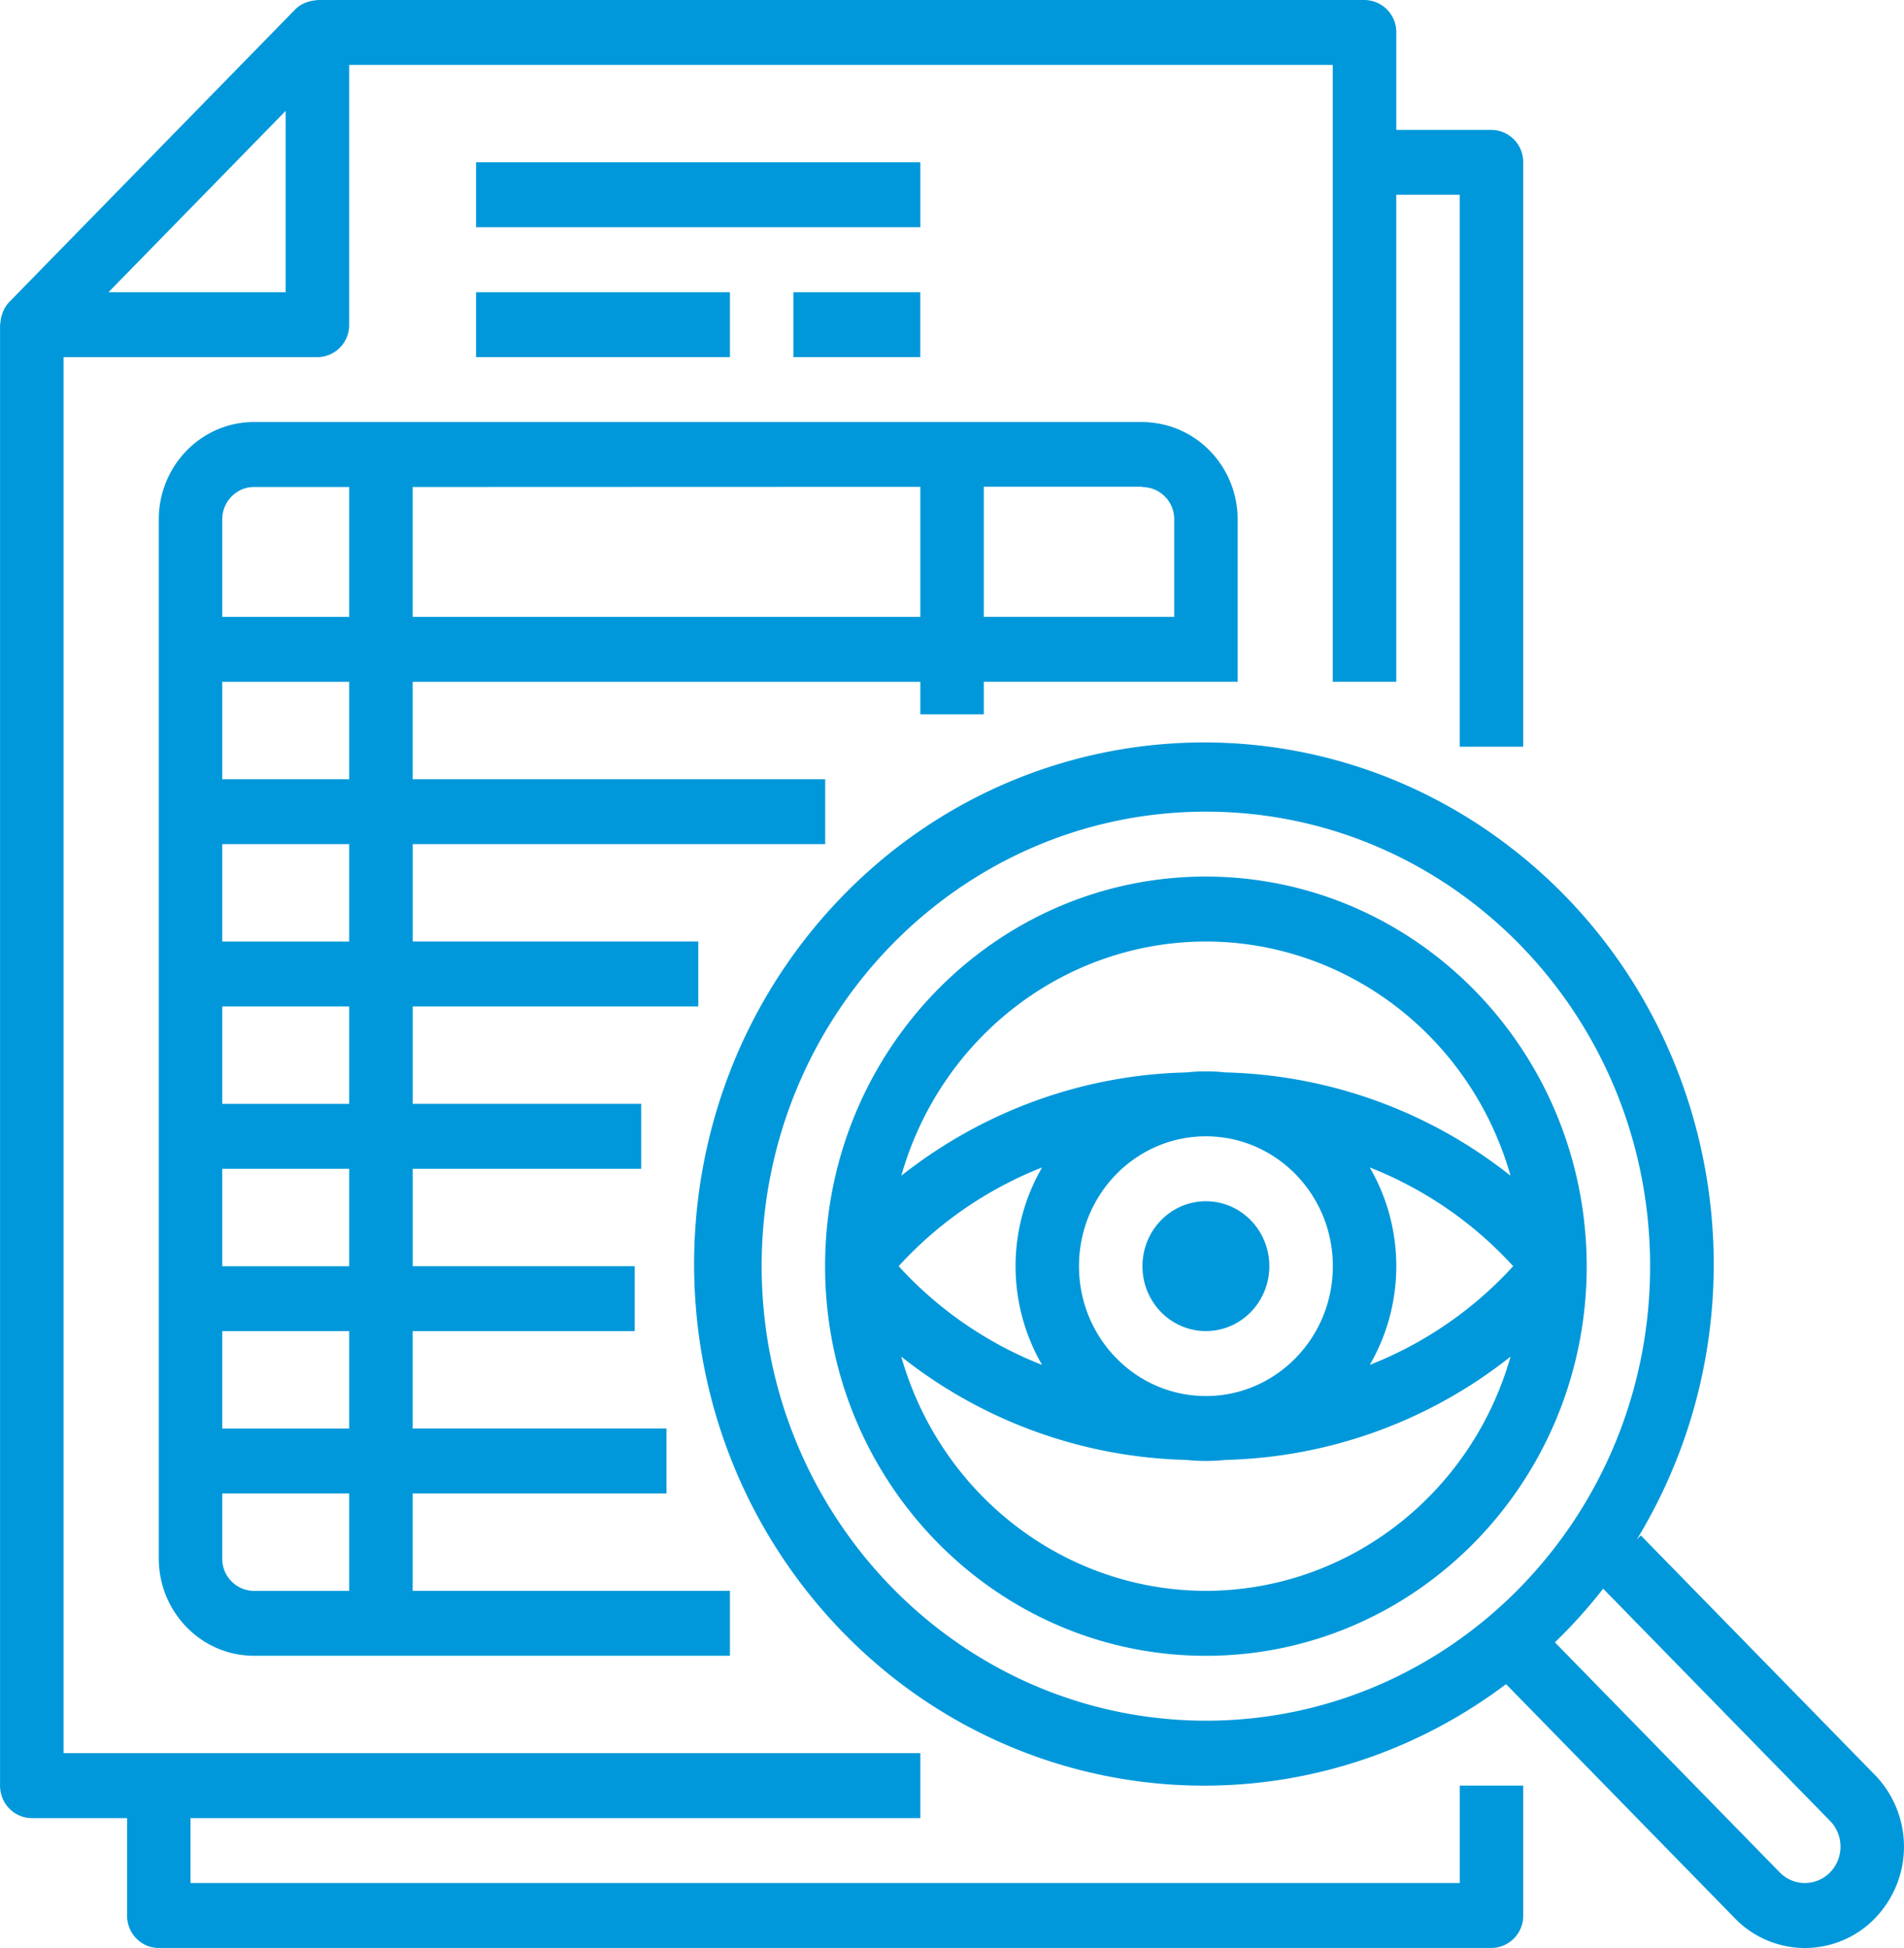
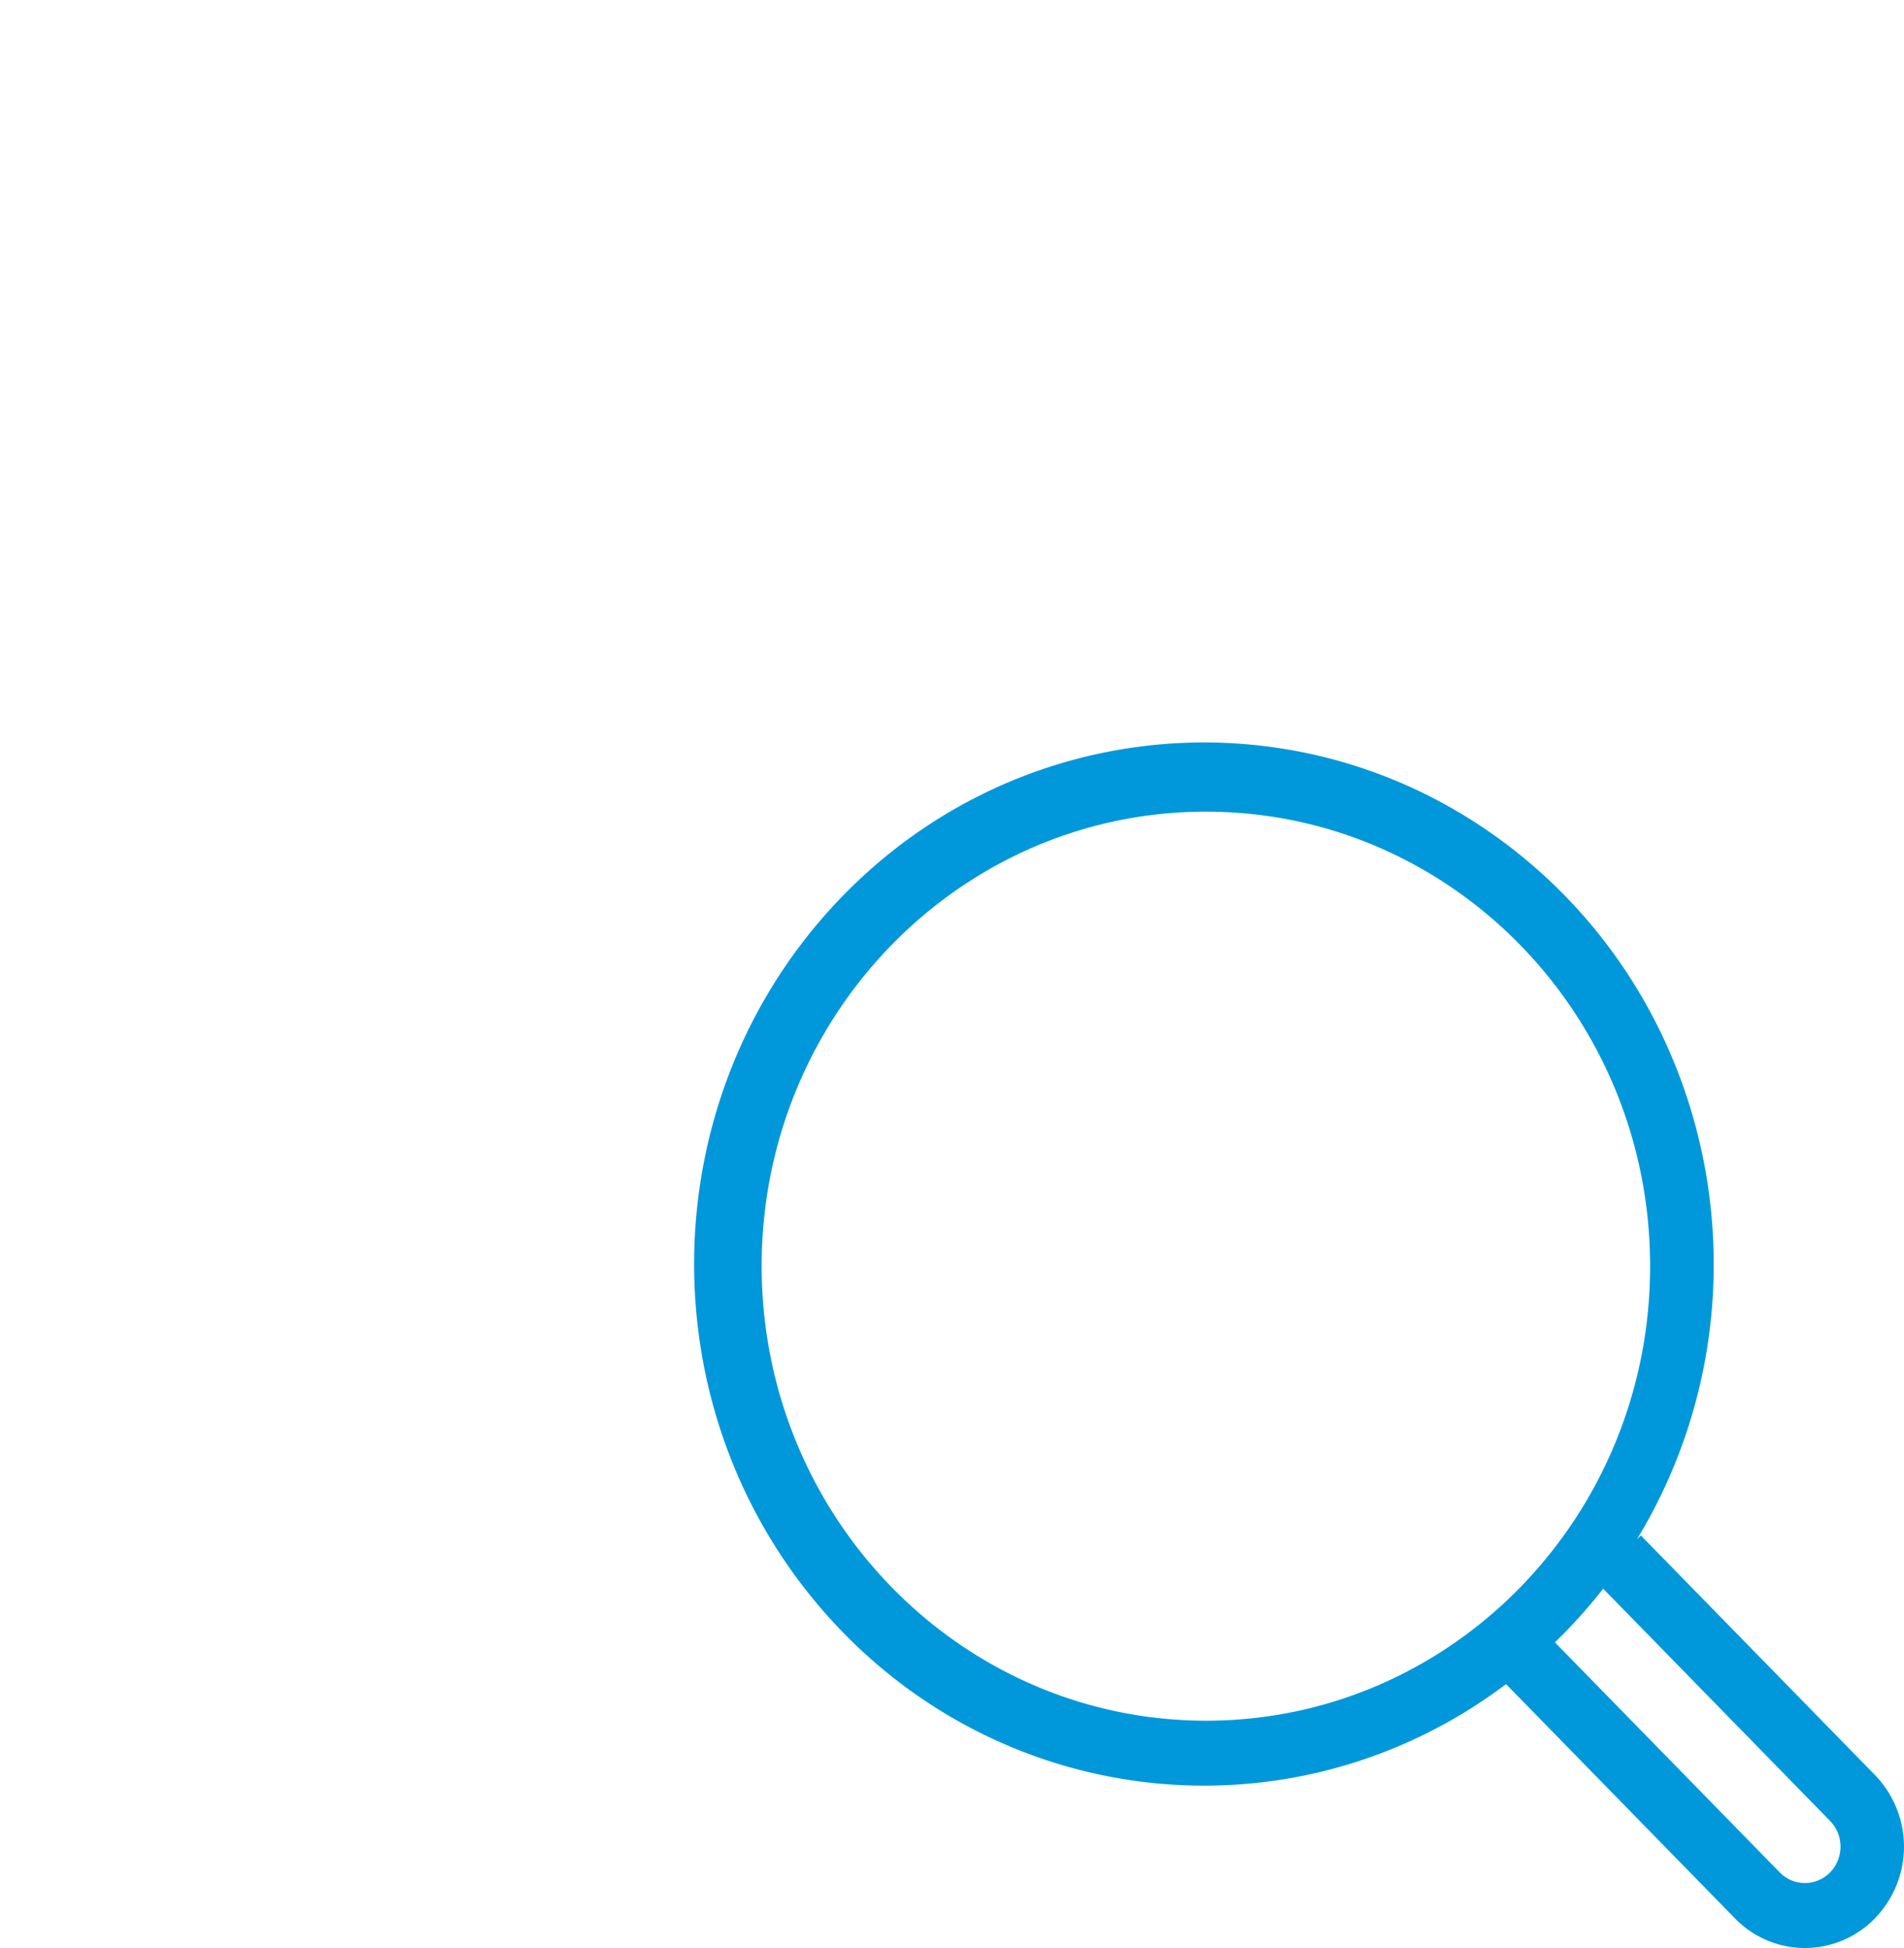
<svg xmlns="http://www.w3.org/2000/svg" width="43" height="44" fill="none">
-   <path d="M.72 41.064h2.15v2.2c0 .405.32.733.716.733h30.098a.725.725 0 00.716-.733V40.33h-1.433v2.2H4.303v-1.466h16.482v-1.467H1.436V8.067h5.733a.725.725 0 00.717-.734V1.467H30.1v13.932h1.433v-11h1.433v12.466H34.4V3.667a.725.725 0 00-.716-.733h-2.15v-2.2A.725.725 0 0030.817 0H7.17c-.014 0-.027.008-.042.009a.66.66 0 00-.19.039.657.657 0 00-.275.169l-6.45 6.6a.731.731 0 00-.142.215c-.01.022-.016.045-.024.068a.706.706 0 00-.037.189c0 .016-.009.03-.009.046V40.33c0 .196.076.383.211.52a.708.708 0 00.508.214zm5.732-38.56V6.6H2.45l4.003-4.097z" fill="#0098DA" />
-   <path d="M22.218 16.132v-.733h5.733v-3.667c-.002-1.138-.852-2.087-1.96-2.188a1.405 1.405 0 00-.19-.012H5.736c-1.187 0-2.15.986-2.15 2.2v23.465c0 1.216.963 2.2 2.15 2.2h10.749v-1.466H9.319v-2.2h5.733v-1.467H9.319v-2.2h5.016v-1.466H9.32v-2.2h5.16v-1.467h-5.16v-2.2h6.45v-1.466h-6.45v-2.2h9.316V17.6H9.319v-2.2h11.466v.733h1.433zm3.642-5.128a.722.722 0 01.658.728v2.2h-4.3v-2.938h3.553c.03.005.06.009.089.01zM5.736 11h2.15v2.933H5.019v-2.2c0-.405.321-.733.717-.733zm2.15 24.932h-2.15a.725.725 0 01-.717-.734v-1.466h2.867v2.2zm0-3.667H5.019v-2.2h2.867v2.2zm0-3.666H5.019v-2.2h2.867v2.2zm0-3.667H5.019v-2.2h2.867v2.2zm0-3.666H5.019v-2.2h2.867v2.2zm0-3.666H5.019v-2.2h2.867v2.2zm1.433-3.667V11l11.466-.004v2.937H9.319zM10.752 6.6h5.733v1.466h-5.733V6.599zM17.918 6.6h2.866v1.466h-2.866V6.599zM10.752 3.666h10.033v1.467H10.752V3.666z" fill="#0098DA" />
  <path d="M37.056 34.679l-.091.094c3.135-5.157 1.925-11.908-2.795-15.591s-11.402-3.09-15.433 1.368c-4.03 4.459-4.088 11.322-.132 15.85 3.956 4.529 10.627 5.238 15.408 1.638l5.168 5.289a2.2 2.2 0 003.163 0 2.326 2.326 0 000-3.237l-5.288-5.411zm-19.855-6.081c0-5.67 4.492-10.266 10.033-10.266 5.54 0 10.032 4.596 10.032 10.266s-4.491 10.266-10.032 10.266c-5.539-.006-10.027-4.599-10.033-10.266zM40.763 42.53a.79.79 0 01-.569-.24l-5.078-5.196c.39-.377.754-.782 1.09-1.212l5.124 5.245c.23.235.3.588.175.895a.803.803 0 01-.742.508z" fill="#0098DA" />
-   <path d="M27.234 19.798c-4.75 0-8.6 3.94-8.6 8.8 0 4.86 3.85 8.8 8.6 8.8s8.6-3.94 8.6-8.8c-.005-4.858-3.853-8.794-8.6-8.8zm-2.866 8.8c0-1.62 1.283-2.933 2.866-2.933 1.583 0 2.867 1.313 2.867 2.933 0 1.62-1.284 2.933-2.867 2.933s-2.866-1.313-2.866-2.933zm-.834 2.23a8.691 8.691 0 01-3.239-2.23 8.696 8.696 0 013.24-2.23 4.446 4.446 0 000 4.46zm7.4-4.46a8.692 8.692 0 013.24 2.23 8.687 8.687 0 01-3.24 2.23c.8-1.374.8-3.086 0-4.46zm-3.7-5.103c3.187.004 5.99 2.159 6.88 5.29a10.778 10.778 0 00-6.434-2.333 4.176 4.176 0 00-.887 0c-2.335.054-4.59.872-6.438 2.333.89-3.131 3.692-5.286 6.88-5.29zm0 14.666c-3.187-.004-5.989-2.16-6.88-5.29a10.78 10.78 0 006.434 2.333c.295.031.593.031.888 0a10.78 10.78 0 006.438-2.333c-.89 3.13-3.693 5.286-6.88 5.29z" fill="#0098DA" />
-   <path d="M28.667 28.598c0 .81-.642 1.466-1.433 1.466-.792 0-1.433-.656-1.433-1.466 0-.81.642-1.467 1.433-1.467s1.433.657 1.433 1.467z" fill="#0098DA" />
</svg>